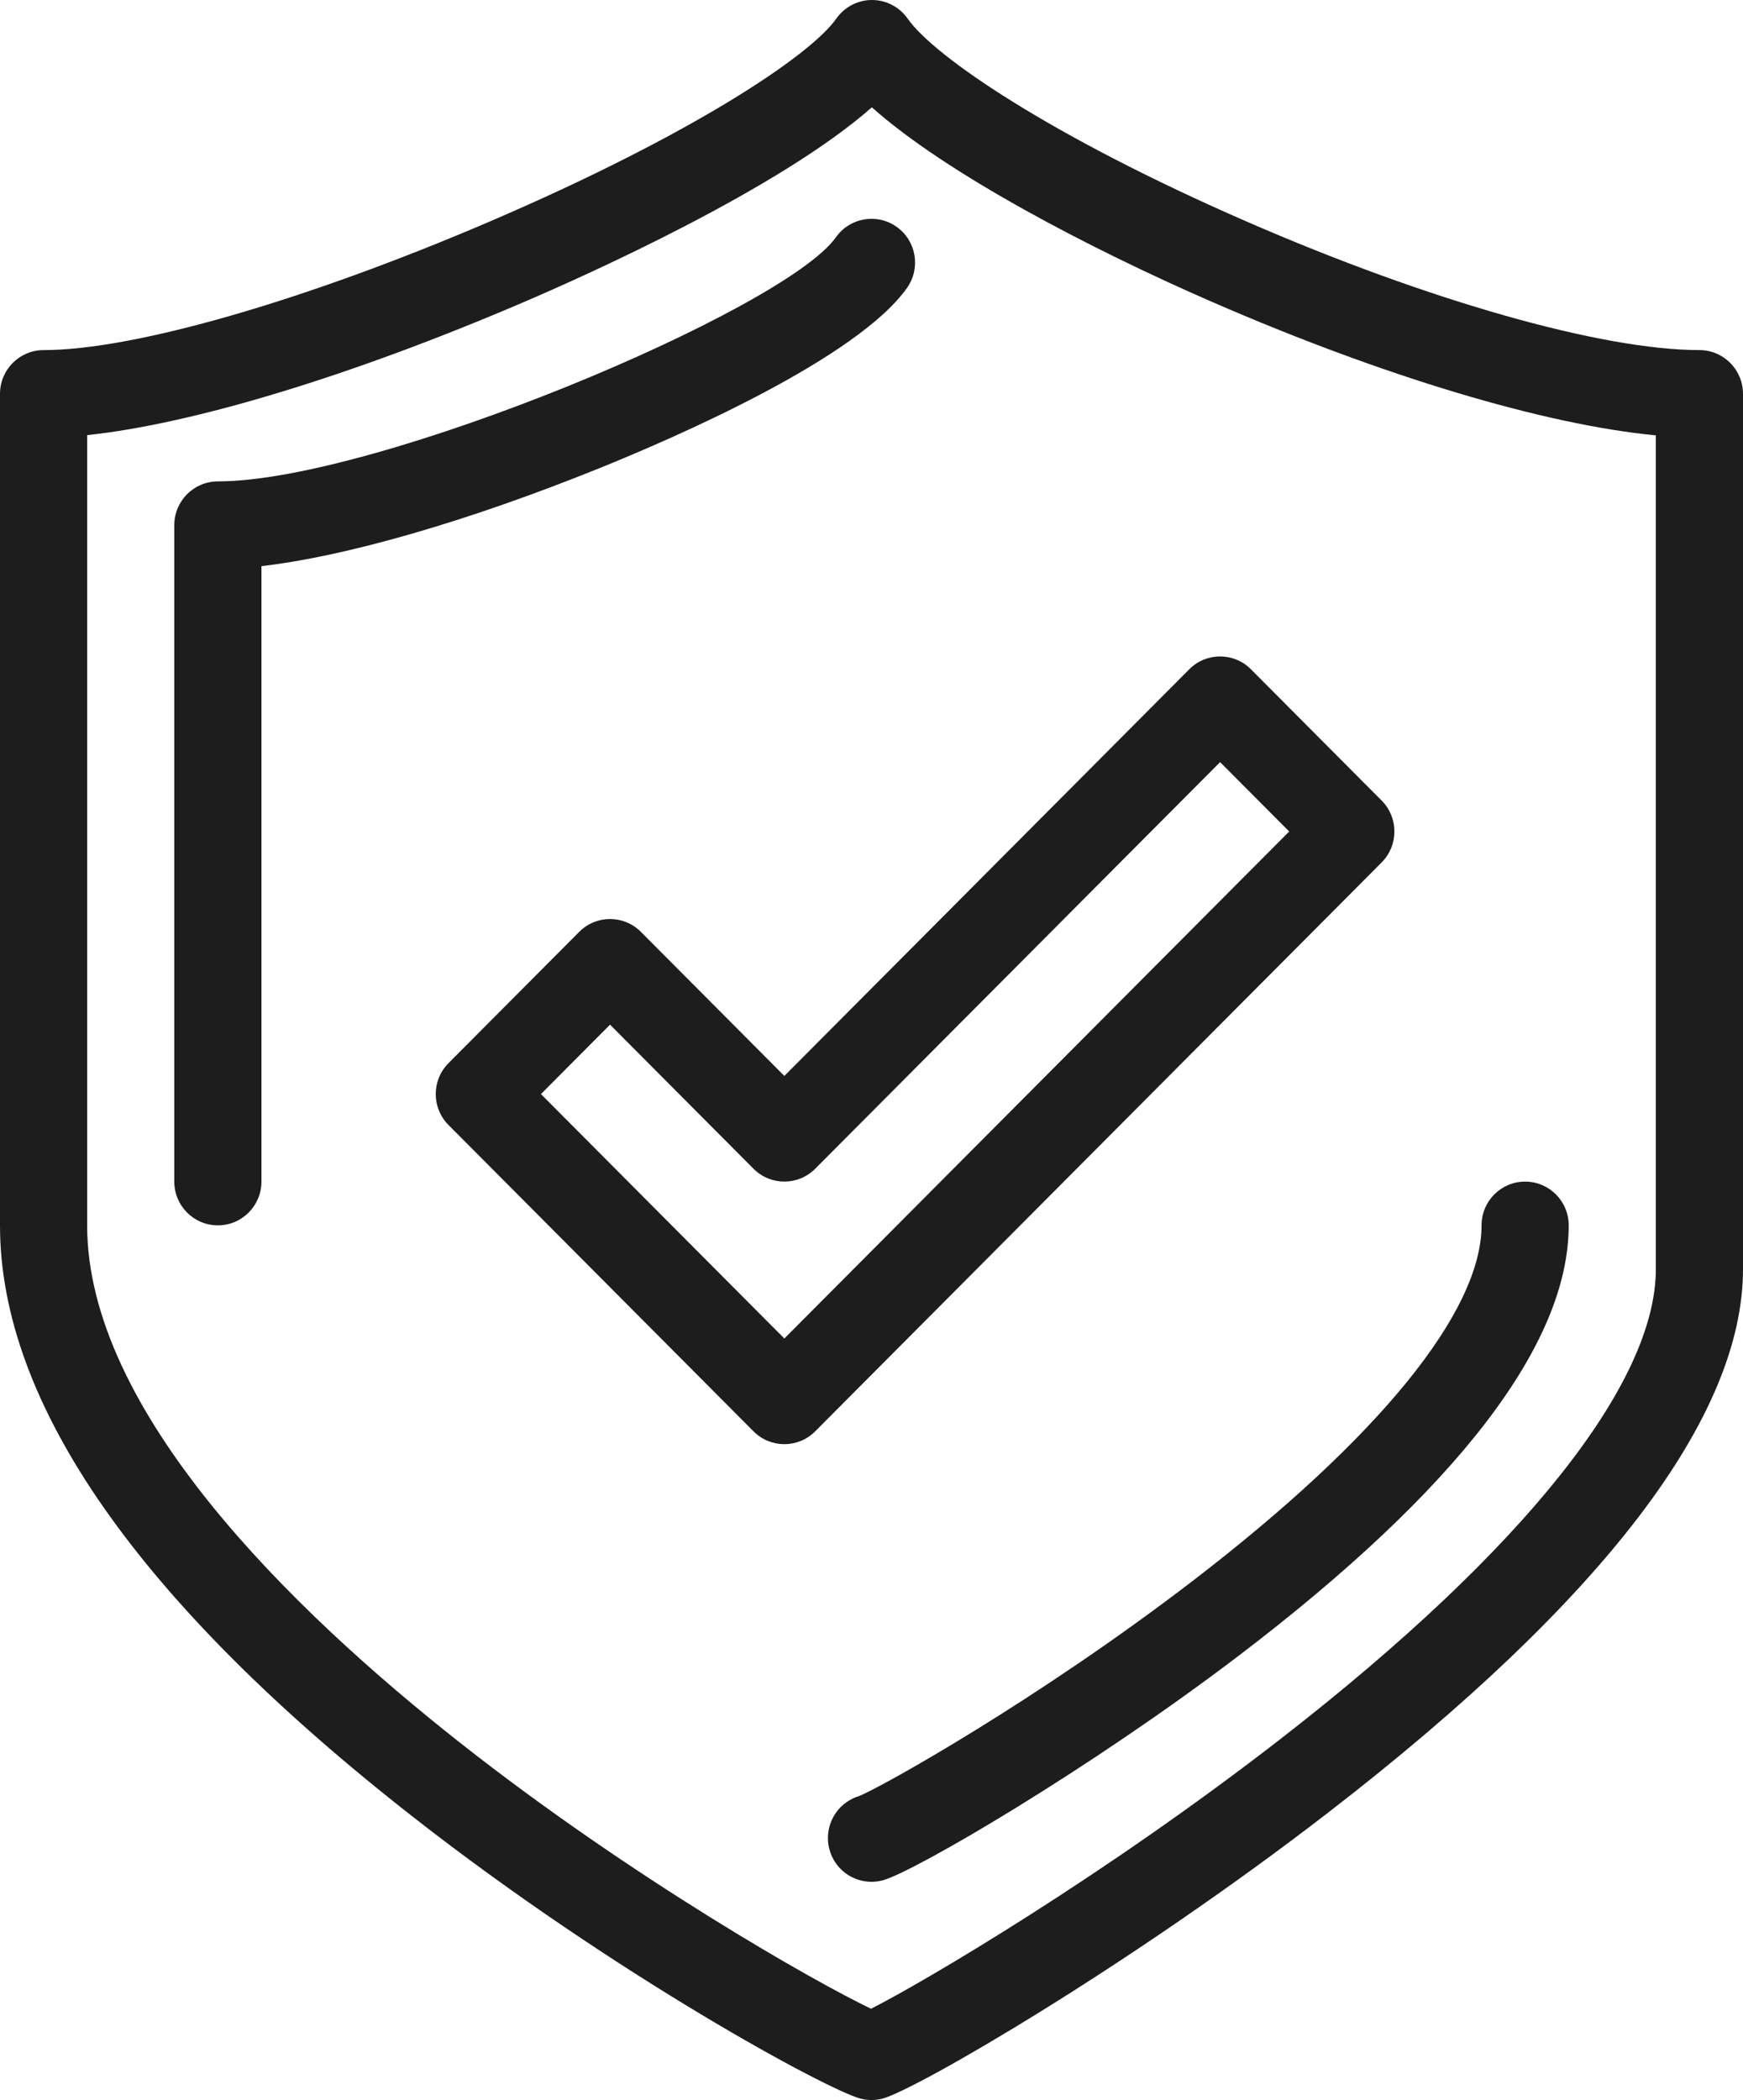
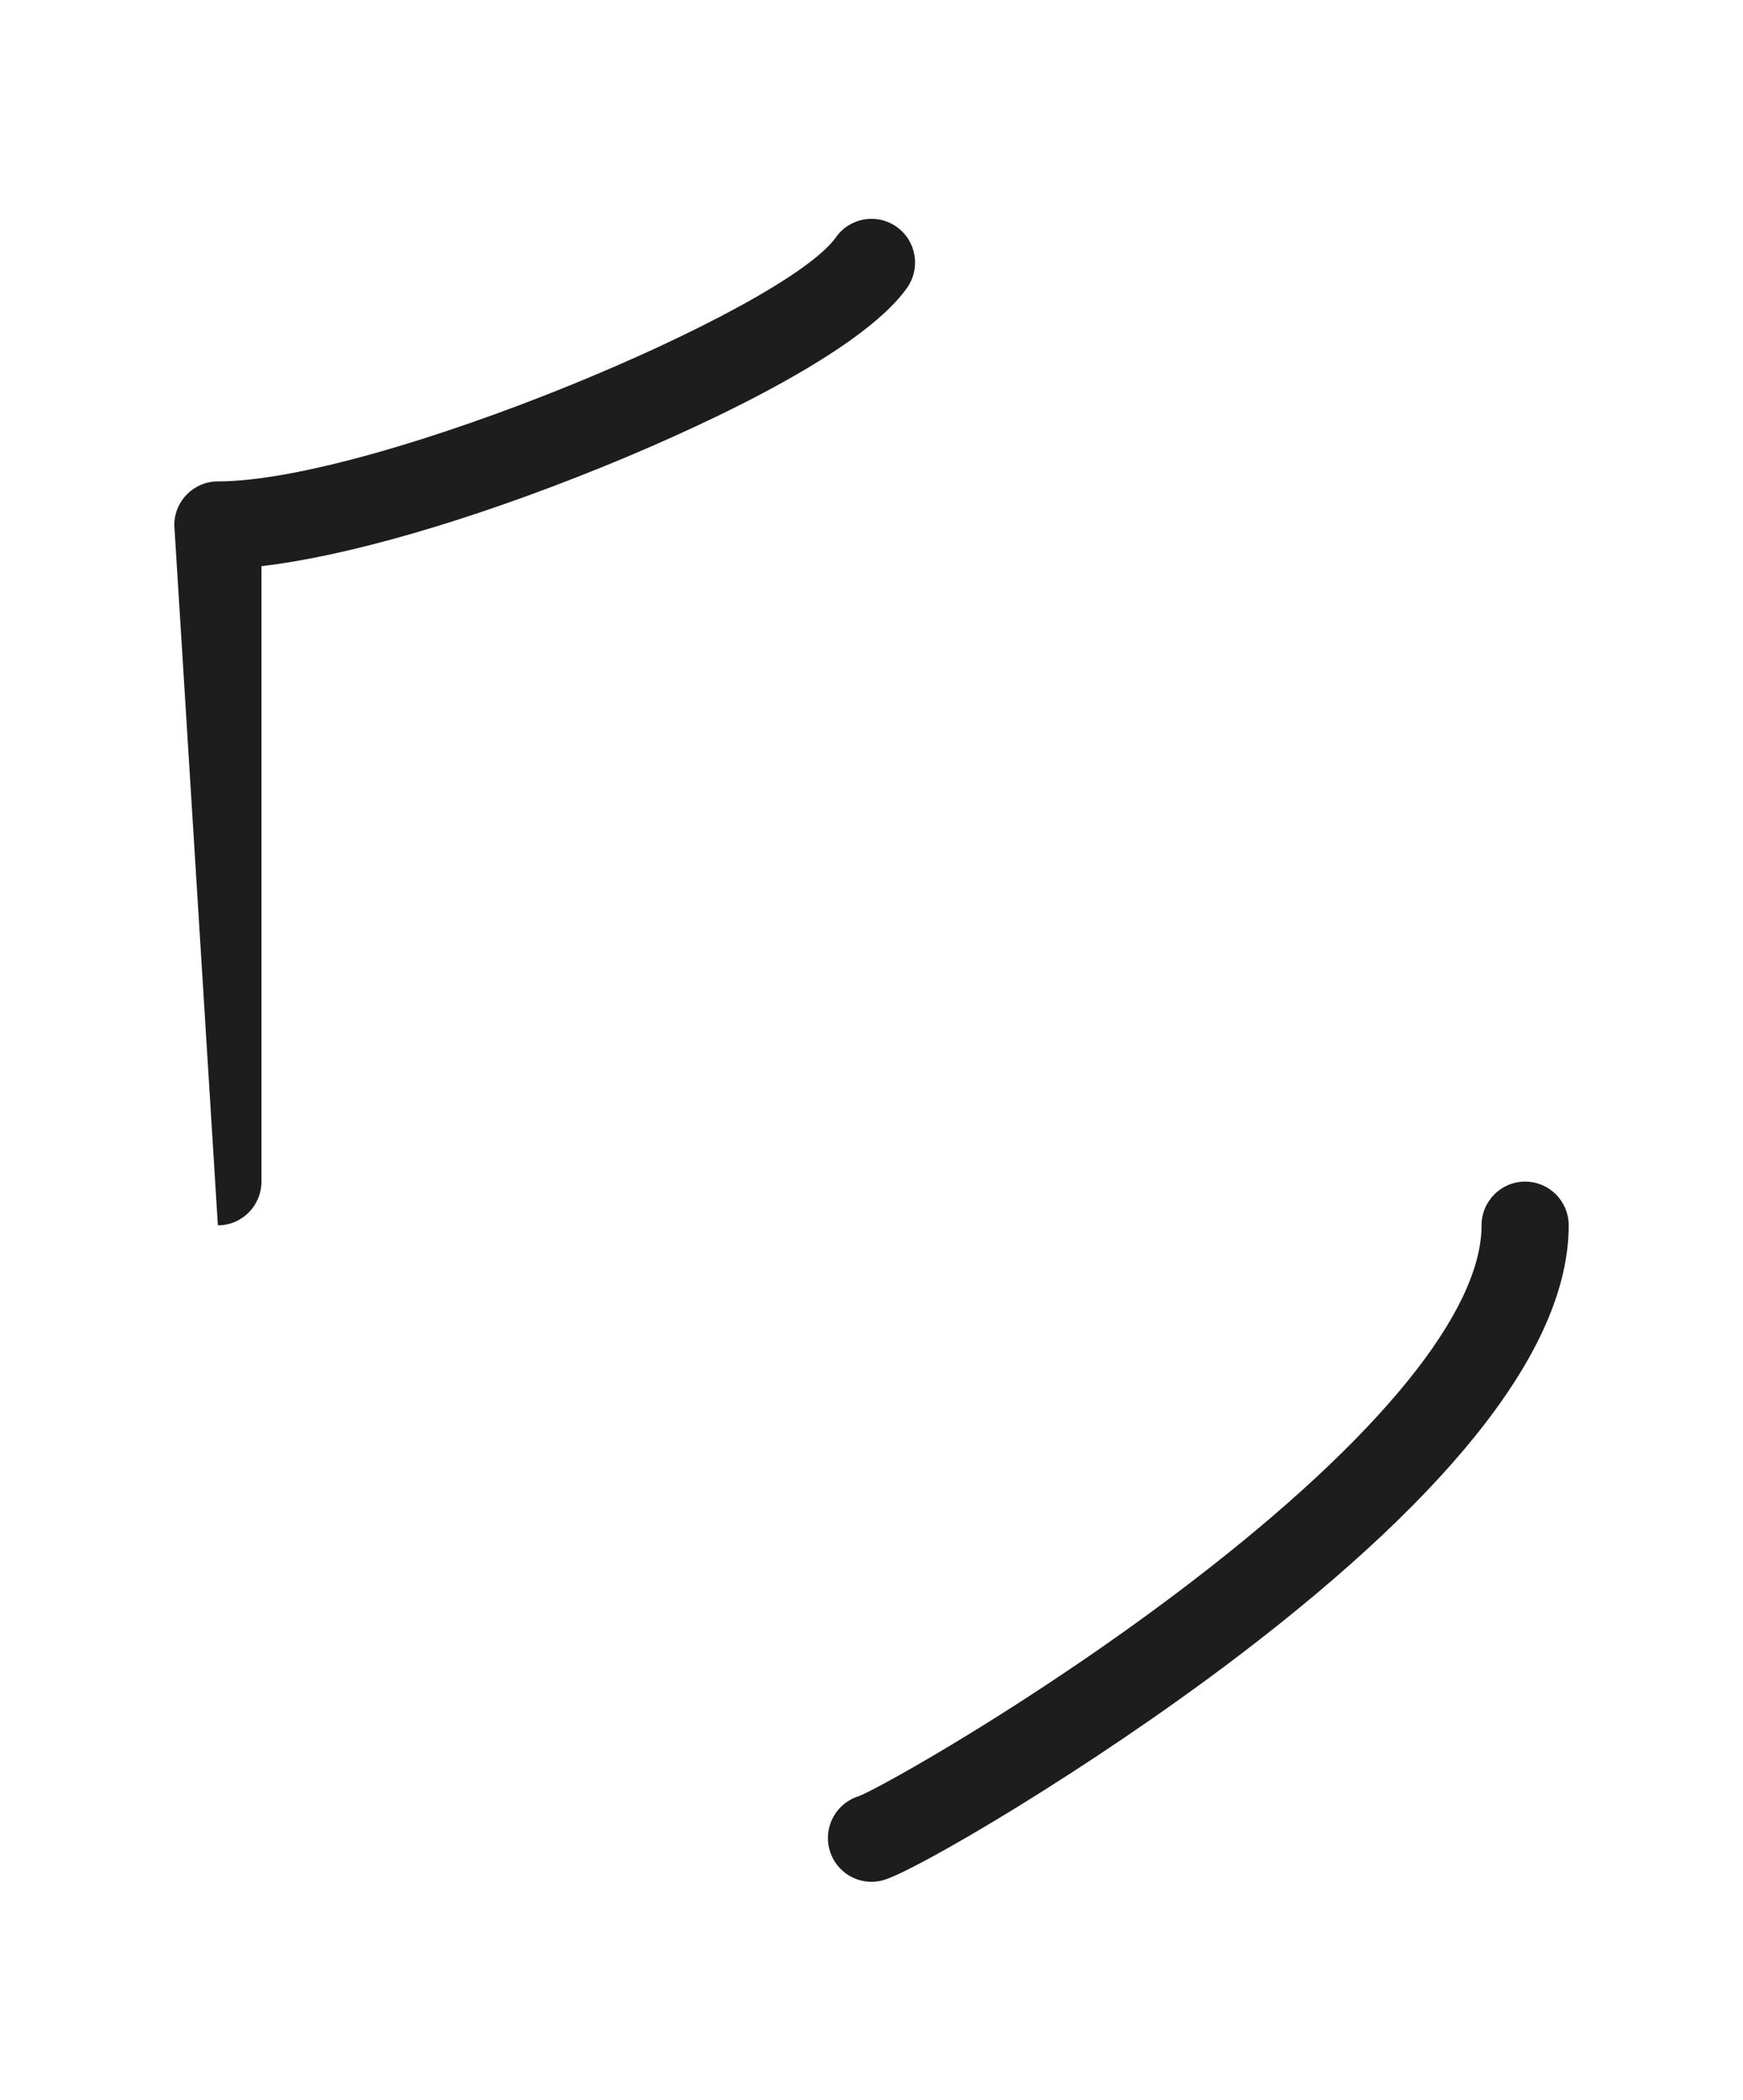
<svg xmlns="http://www.w3.org/2000/svg" preserveAspectRatio="xMidYMid" width="83" height="100" viewBox="0 0 83 100">
  <defs>
    <style> .cls-1 { opacity: 0.9; } .cls-2 { fill: #040404; fill-rule: evenodd; } </style>
  </defs>
  <g class="cls-1">
-     <path d="M63.300,86.271 C53.825,93.597 43.625,99.503 42.035,99.929 C41.860,99.976 41.680,100.000 41.500,100.000 C41.320,100.000 41.140,99.976 40.965,99.929 C39.396,99.509 29.352,94.090 19.691,86.537 C6.625,76.322 -0.000,66.838 -0.000,58.349 L-0.000,18.755 C-0.000,17.604 0.929,16.671 2.075,16.671 C6.371,16.671 14.508,14.327 23.311,10.553 C32.874,6.452 38.575,2.666 39.826,0.884 C40.214,0.330 40.847,-0.000 41.522,-0.000 C42.197,-0.000 42.830,0.330 43.219,0.884 C44.500,2.712 50.104,6.518 59.379,10.557 C68.040,14.329 76.296,16.671 80.925,16.671 C82.071,16.671 83.000,17.604 83.000,18.755 L83.000,60.433 C83.000,67.471 76.372,76.165 63.300,86.271 ZM78.850,20.732 C73.553,20.223 65.877,17.929 57.729,14.381 C51.860,11.825 45.048,8.257 41.517,5.111 C37.113,8.992 27.976,13.084 24.940,14.386 C16.733,17.904 9.192,20.188 4.150,20.720 L4.150,58.349 C4.150,67.151 13.813,76.610 21.919,82.996 C30.153,89.482 38.886,94.419 41.478,95.653 C43.967,94.394 52.651,89.290 61.134,82.685 C72.558,73.789 78.850,65.886 78.850,60.433 L78.850,20.732 ZM38.817,68.159 C38.412,68.565 37.881,68.769 37.350,68.769 C36.819,68.769 36.288,68.565 35.883,68.159 L21.358,53.571 C20.547,52.757 20.547,51.438 21.358,50.624 L27.583,44.372 C28.393,43.559 29.707,43.559 30.517,44.372 L37.350,51.234 L56.633,31.869 C57.443,31.055 58.757,31.055 59.567,31.869 L65.792,38.121 C66.603,38.935 66.603,40.254 65.792,41.068 L38.817,68.159 ZM58.100,36.290 L38.817,55.655 C38.007,56.469 36.693,56.469 35.883,55.655 L29.050,48.793 L25.759,52.098 L37.350,63.738 L61.390,39.594 L58.100,36.290 Z" class="cls-2" />
-     <path d="M58.964,78.859 C51.884,84.248 43.519,89.143 42.031,89.539 C41.853,89.586 41.674,89.609 41.499,89.609 C40.580,89.609 39.740,88.992 39.494,88.058 C39.207,86.970 39.832,85.856 40.895,85.531 C41.969,85.108 49.465,80.909 56.815,75.264 C65.672,68.462 70.550,62.455 70.550,58.349 C70.550,57.198 71.479,56.266 72.625,56.266 C73.771,56.266 74.700,57.198 74.700,58.349 C74.700,64.011 69.406,70.911 58.964,78.859 ZM28.549,22.292 C22.289,24.822 16.483,26.494 12.450,26.959 L12.450,56.266 C12.450,57.417 11.521,58.349 10.375,58.349 C9.229,58.349 8.300,57.417 8.300,56.266 L8.300,25.007 C8.300,23.856 9.229,22.923 10.375,22.923 C17.887,22.923 37.350,14.771 39.808,11.296 C40.472,10.358 41.767,10.138 42.702,10.805 C43.636,11.471 43.855,12.772 43.191,13.710 C40.808,17.079 32.158,20.834 28.549,22.292 Z" class="cls-2" />
+     <path d="M58.964,78.859 C51.884,84.248 43.519,89.143 42.031,89.539 C41.853,89.586 41.674,89.609 41.499,89.609 C40.580,89.609 39.740,88.992 39.494,88.058 C39.207,86.970 39.832,85.856 40.895,85.531 C41.969,85.108 49.465,80.909 56.815,75.264 C65.672,68.462 70.550,62.455 70.550,58.349 C70.550,57.198 71.479,56.266 72.625,56.266 C73.771,56.266 74.700,57.198 74.700,58.349 C74.700,64.011 69.406,70.911 58.964,78.859 ZM28.549,22.292 C22.289,24.822 16.483,26.494 12.450,26.959 L12.450,56.266 C12.450,57.417 11.521,58.349 10.375,58.349 L8.300,25.007 C8.300,23.856 9.229,22.923 10.375,22.923 C17.887,22.923 37.350,14.771 39.808,11.296 C40.472,10.358 41.767,10.138 42.702,10.805 C43.636,11.471 43.855,12.772 43.191,13.710 C40.808,17.079 32.158,20.834 28.549,22.292 Z" class="cls-2" />
  </g>
</svg>